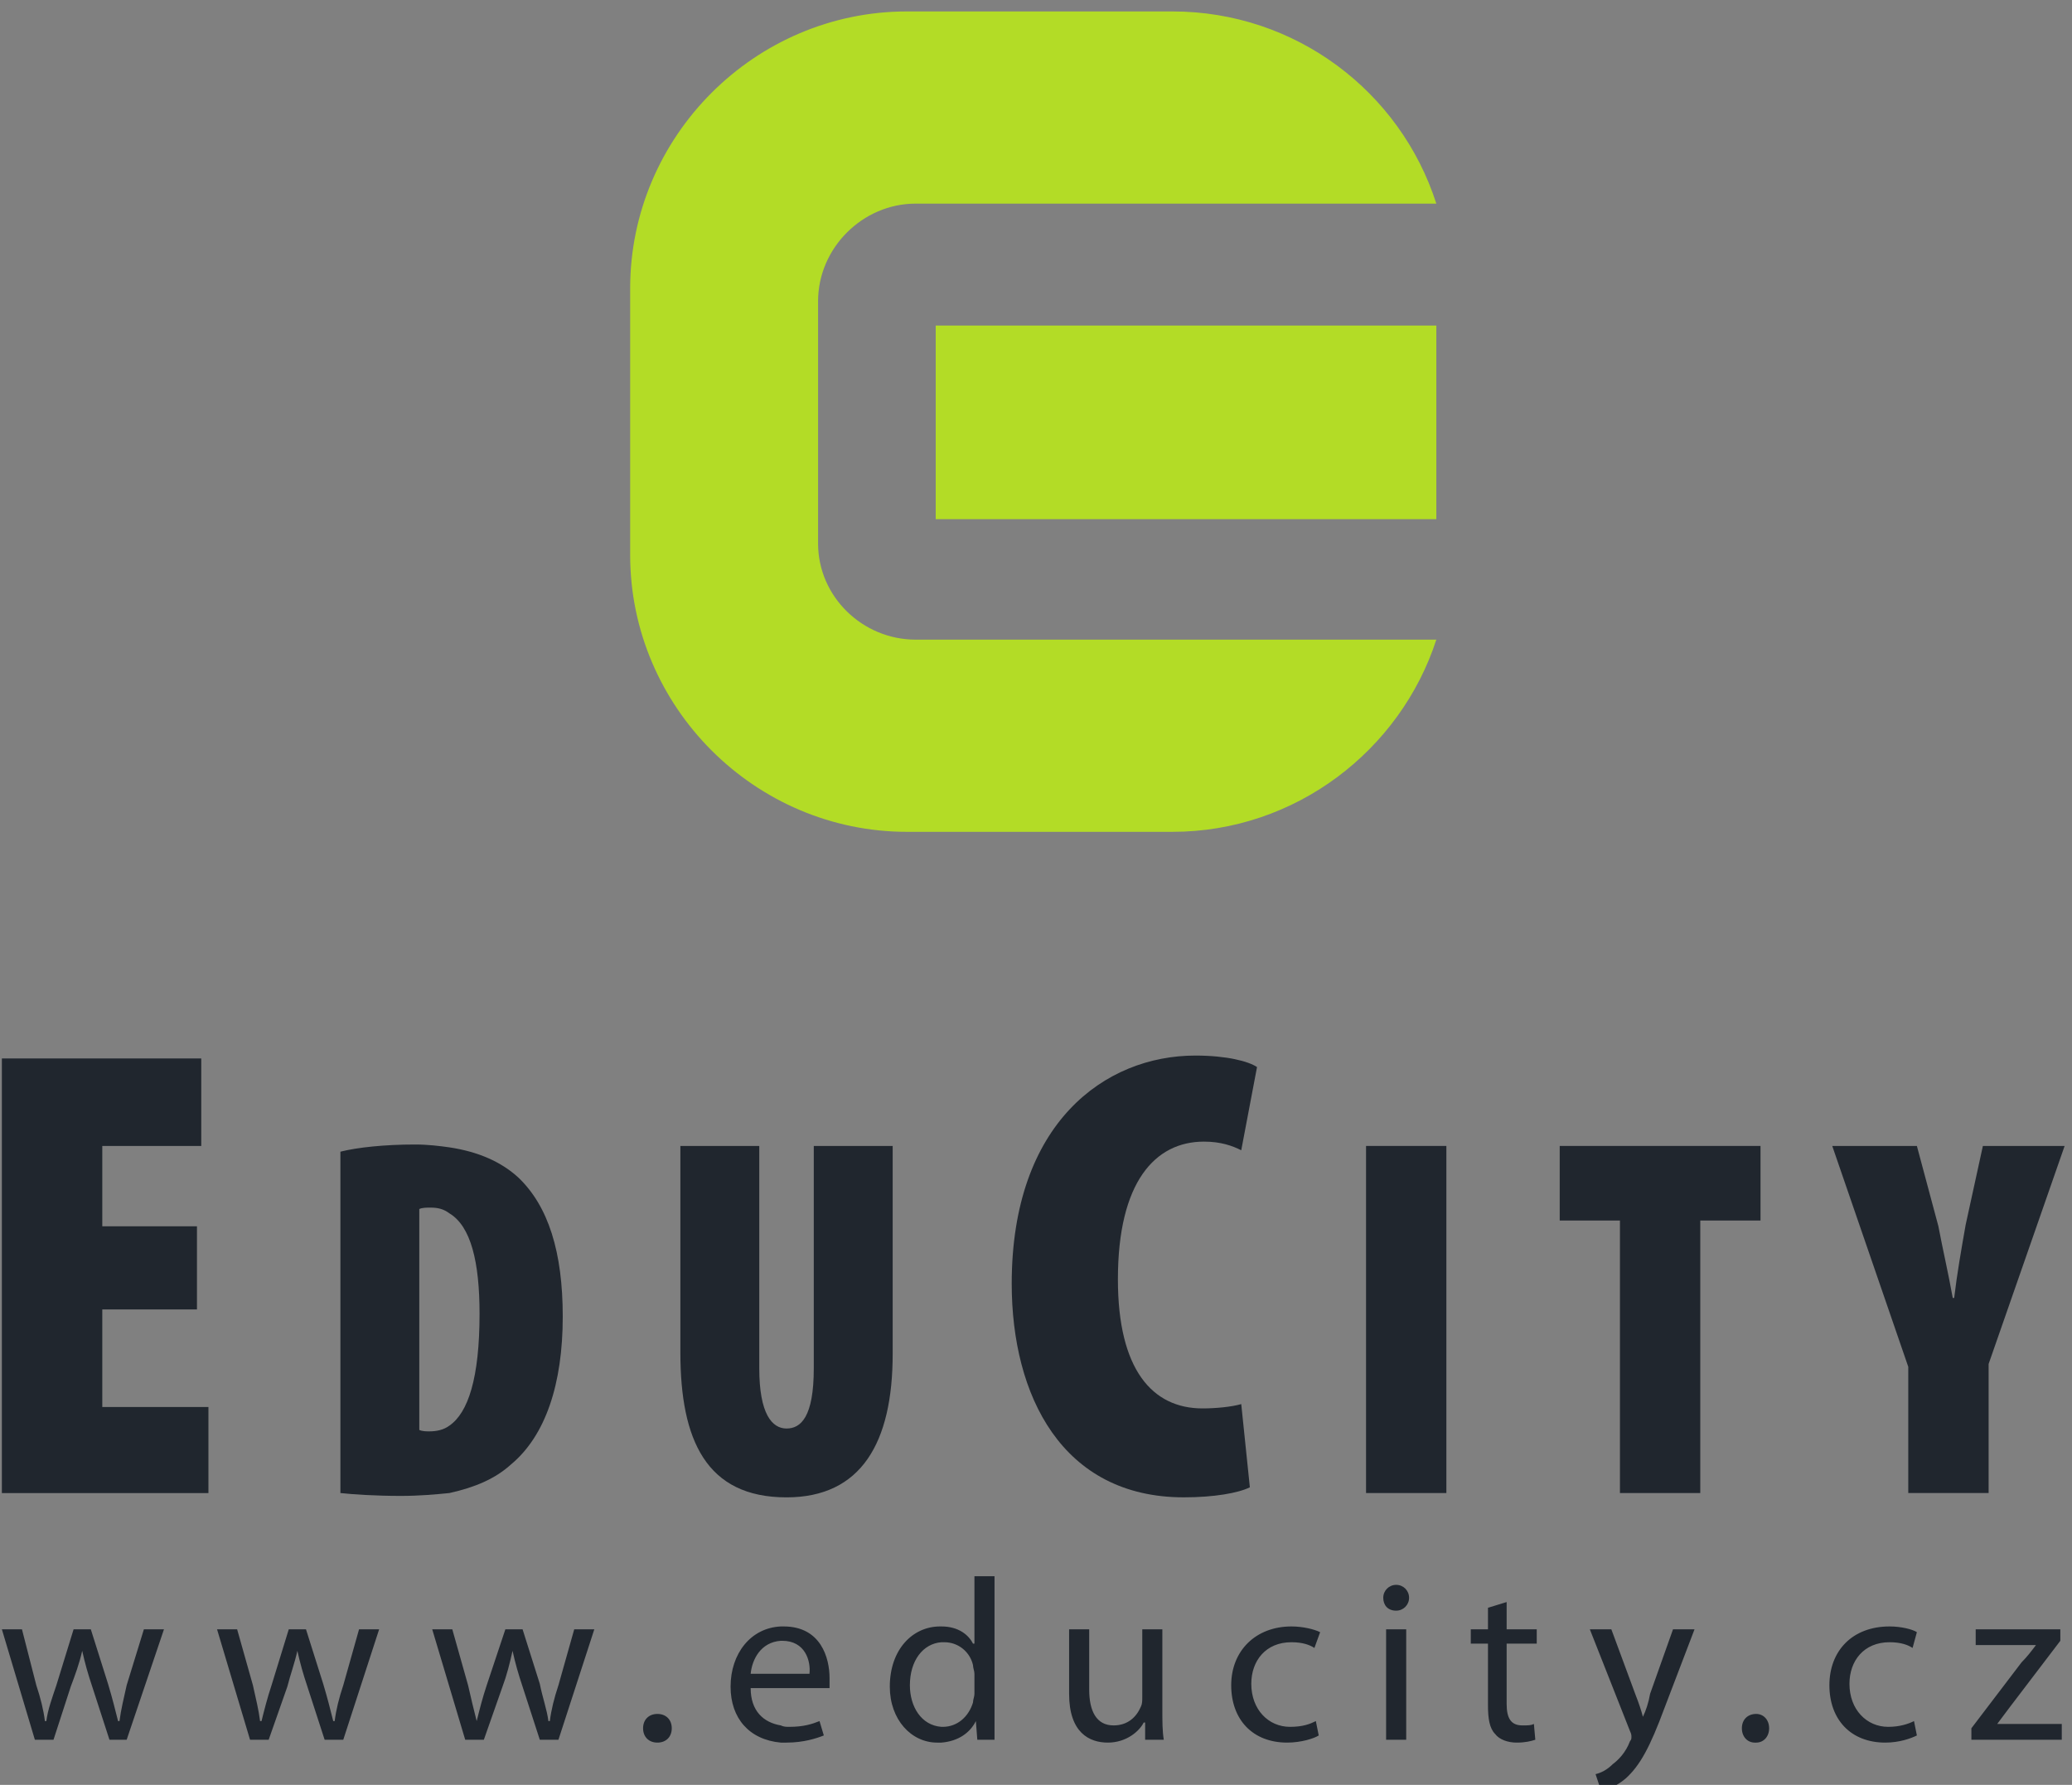
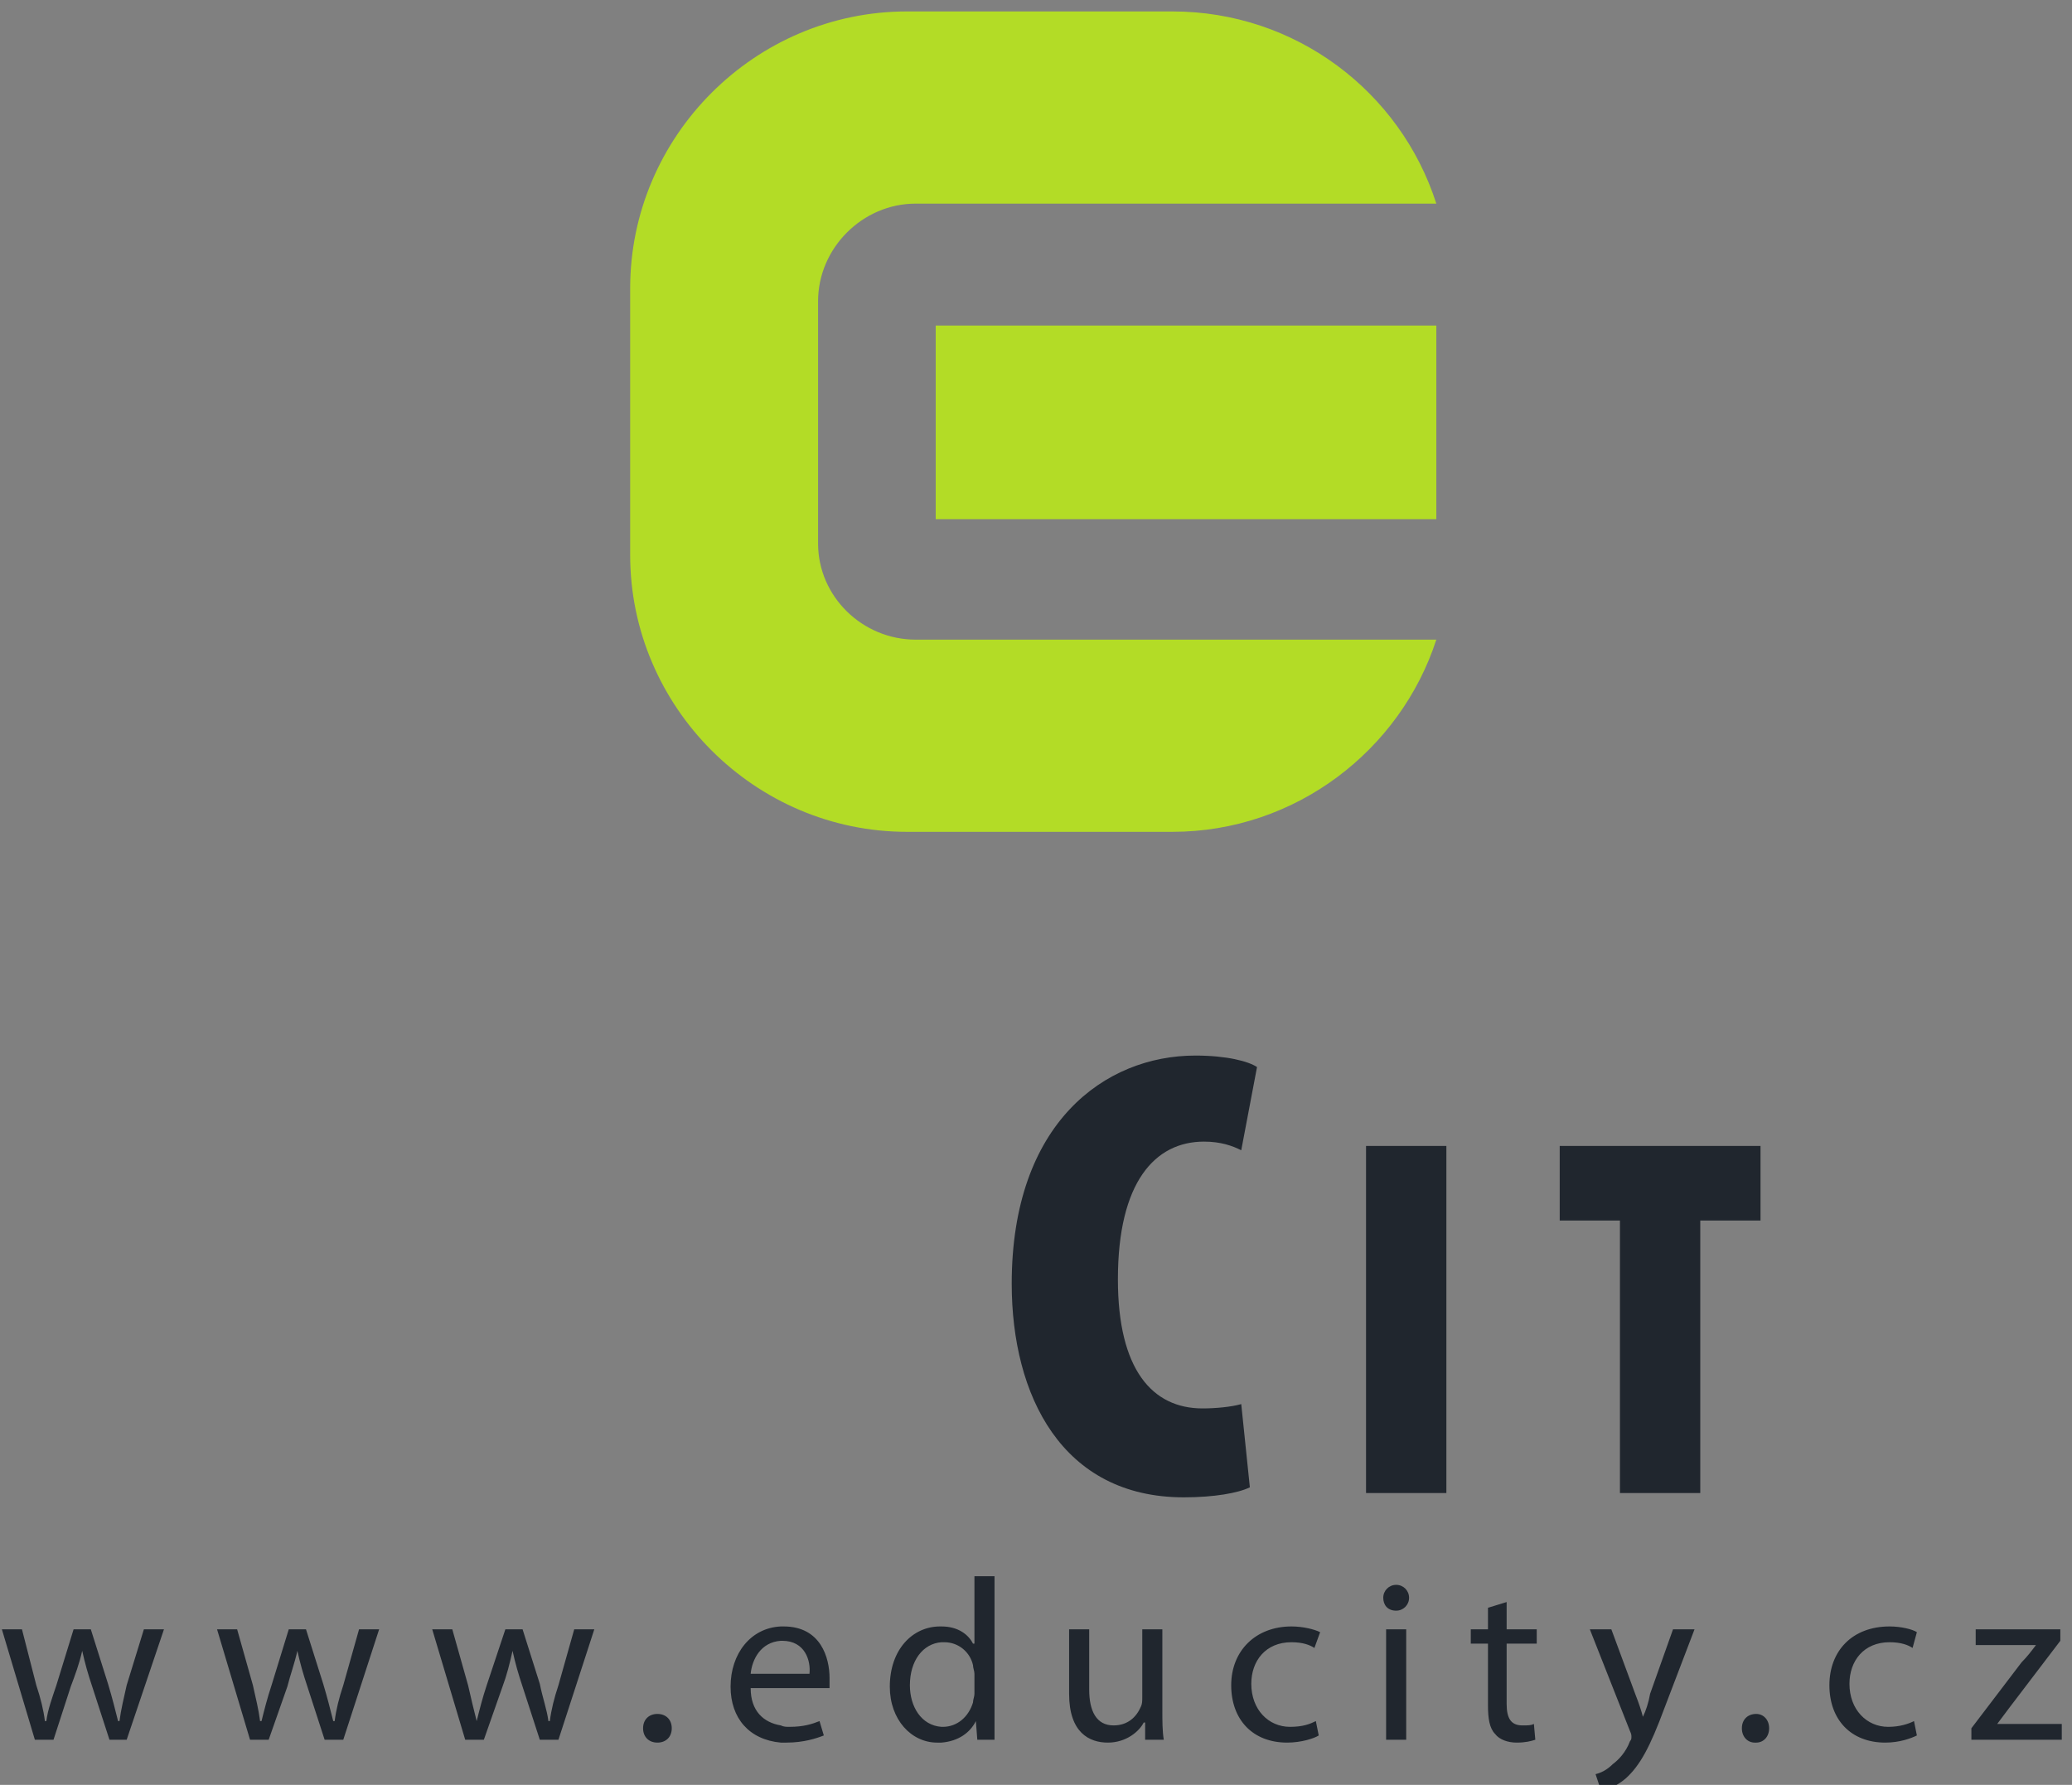
<svg xmlns="http://www.w3.org/2000/svg" xmlns:ns1="http://www.inkscape.org/namespaces/inkscape" xmlns:ns2="http://sodipodi.sourceforge.net/DTD/sodipodi-0.dtd" id="svg2" version="1.1" ns1:version="0.91 r" xml:space="preserve" width="130" height="112" viewBox="0 0 130 112" ns2:docname="logo-educity.svg">
  <rect x="0" y="0" width="130" height="112" fill="#808080" stroke="none" />
  <defs id="defs6">
    <clipPath clipPathUnits="userSpaceOnUse" id="clipPath18">
      <path d="M 0,842 595,842 595,0 0,0 0,842 Z" id="path20" ns1:connector-curvature="0" />
    </clipPath>
  </defs>
  <ns2:namedview pagecolor="#ffffff" bordercolor="#666666" borderopacity="1" objecttolerance="10" gridtolerance="10" guidetolerance="10" ns1:pageopacity="0" ns1:pageshadow="2" ns1:window-width="1680" ns1:window-height="1023" id="namedview4" showgrid="false" borderlayer="false" ns1:zoom="1.7938242" ns1:cx="-146.87604" ns1:cy="161.05859" ns1:window-x="0" ns1:window-y="0" ns1:window-maximized="1" ns1:current-layer="g10" />
  <g id="g10" ns1:groupmode="layer" ns1:label="EduCity CZ" transform="matrix(1.25,0,0,-1.25,0,112)">
    <path d="m 239.752,356.473 119.952,0 0,105.624 -119.952,0 0,-105.624 z" style="fill:#ffffff;fill-opacity:1;fill-rule:evenodd;stroke:none" id="path12" ns1:connector-curvature="0" />
    <g id="g14" transform="translate(-247.866,-364.862)">
      <g id="g16" clip-path="url(#clipPath18)" ns1:export-xdpi="417.40634" ns1:export-ydpi="417.40634">
        <g id="g22" transform="translate(347.681,379.512)">
-           <path d="m 0,0 0,6.48 3.815,10.944 -4.103,0 -0.865,-3.959 C -1.368,12.24 -1.585,11.016 -1.729,9.793 l -0.072,0 c -0.216,1.223 -0.504,2.447 -0.72,3.599 l -1.08,4.032 -4.248,0 L -4.033,6.336 -4.033,0 0,0 Z" style="fill:#20262e;fill-opacity:1;fill-rule:evenodd;stroke:none" id="path24" ns1:connector-curvature="0" />
-         </g>
+           </g>
        <g id="g26" transform="translate(329.176,379.512)">
          <path d="m 0,0 4.032,0 0,13.68 3.024,0 0,3.744 -10.079,0 0,-3.744 L 0,13.68 0,0 Z" style="fill:#20262e;fill-opacity:1;fill-rule:evenodd;stroke:none" id="path28" ns1:connector-curvature="0" />
        </g>
        <path d="m 316.432,379.512 4.032,0 0,17.424 -4.032,0 0,-17.424 z" style="fill:#20262e;fill-opacity:1;fill-rule:evenodd;stroke:none" id="path30" ns1:connector-curvature="0" />
        <g id="g32" transform="translate(310.168,383.977)">
          <path d="m 0,0 c -0.504,-0.145 -1.296,-0.217 -1.944,-0.217 -2.52,0 -4.247,1.945 -4.247,6.481 0,4.895 1.871,6.912 4.319,6.912 0.864,0 1.439,-0.217 1.872,-0.433 l 0.792,4.177 c -0.433,0.287 -1.512,0.576 -3.096,0.576 -4.536,0 -9.217,-3.385 -9.217,-11.449 0,-5.615 2.521,-10.728 8.641,-10.728 1.512,0 2.735,0.216 3.312,0.504 L 0,0 Z" style="fill:#20262e;fill-opacity:1;fill-rule:evenodd;stroke:none" id="path34" ns1:connector-curvature="0" />
        </g>
        <g id="g36" transform="translate(282.016,396.935)">
-           <path d="m 0,0 0,-10.367 c 0,-4.393 1.296,-7.273 5.328,-7.273 3.744,0 5.328,2.737 5.328,7.201 l 0,10.439 -3.96,0 0,-11.16 c 0,-2.447 -0.648,-3.024 -1.368,-3.024 -0.72,0 -1.368,0.721 -1.368,3.024 L 3.96,0 0,0 Z" style="fill:#20262e;fill-opacity:1;fill-rule:evenodd;stroke:none" id="path38" ns1:connector-curvature="0" />
-         </g>
+           </g>
        <g id="g40" transform="translate(257.752,392.903)">
-           <path d="m 0,0 -4.752,0 0,4.032 4.968,0 0,4.393 -10.008,0 0,-21.817 10.368,0 0,4.321 -5.328,0 0,4.896 4.752,0 L 0,0 Z" style="fill:#20262e;fill-opacity:1;fill-rule:evenodd;stroke:none" id="path42" ns1:connector-curvature="0" />
-         </g>
+           </g>
        <g id="g44" transform="translate(293.392,453.888)">
          <path d="m 0,0 13.32,0 c 6.191,0 11.448,-4.032 13.248,-9.648 l -26.136,0 c -2.664,0 -4.896,-2.232 -4.896,-4.896 l 0,-12.168 c 0,-2.664 2.232,-4.824 4.896,-4.824 l 26.136,0 c -1.8,-5.545 -7.057,-9.648 -13.248,-9.648 l -13.32,0 c -7.632,0 -13.896,6.264 -13.896,13.896 l 0,13.392 C -13.896,-6.264 -7.632,0 0,0" style="fill:#b3dc26;fill-opacity:1;fill-rule:evenodd;stroke:none" id="path46" ns1:connector-curvature="0" />
        </g>
        <path d="m 294.832,438.12 25.128,0 0,-9.72 -25.128,0 0,9.72 z" style="fill:#b3dc26;fill-opacity:1;fill-rule:evenodd;stroke:none" id="path48" ns1:connector-curvature="0" />
        <g id="g50" transform="translate(264.952,379.512)">
-           <path d="m 0,0 c 0.648,-0.072 1.8,-0.144 3.024,-0.144 0.936,0 1.728,0.072 2.448,0.144 l 0,3.385 C 5.184,3.168 4.824,3.096 4.464,3.096 c -0.144,0 -0.36,0 -0.504,0.072 l 0,11.089 c 0.144,0.071 0.36,0.071 0.576,0.071 0.36,0 0.648,-0.071 0.936,-0.288 l 0,3.313 c -0.504,0.071 -1.08,0.143 -1.728,0.143 -1.512,0 -2.88,-0.143 -3.744,-0.36 L 0,0 Z m 5.472,0 c 1.296,0.288 2.304,0.72 3.096,1.44 1.728,1.441 2.592,4.033 2.592,7.416 0,3.24 -0.72,5.544 -2.232,6.985 -0.864,0.791 -2.016,1.295 -3.456,1.512 l 0,-3.313 C 6.552,13.392 6.984,11.592 6.984,9 6.984,5.761 6.408,4.032 5.472,3.385 L 5.472,0 Z" style="fill:#20262e;fill-opacity:1;fill-rule:evenodd;stroke:none" id="path52" ns1:connector-curvature="0" />
-         </g>
+           </g>
        <g id="g54" transform="translate(280.864,366.984)">
          <path d="M 0,0 C 0.432,0 0.72,0.288 0.72,0.72 0.72,1.151 0.432,1.439 0,1.439 -0.432,1.439 -0.72,1.151 -0.72,0.72 -0.72,0.288 -0.432,0 0,0 m -11.304,5.688 1.656,-5.544 0.936,0 0.936,2.664 c 0.216,0.576 0.36,1.151 0.504,1.799 0.144,-0.648 0.288,-1.152 0.504,-1.799 l 0.864,-2.664 0.936,0 1.8,5.544 -1.008,0 L -4.968,2.88 C -5.184,2.231 -5.328,1.655 -5.4,1.08 l -0.072,0 C -5.544,1.655 -5.76,2.231 -5.904,2.951 l -0.864,2.737 -0.864,0 L -8.568,2.88 C -8.784,2.231 -8.928,1.655 -9.072,1.08 -9.216,1.655 -9.36,2.231 -9.504,2.88 l -0.792,2.808 -1.008,0 z m -10.8,0 1.656,-5.544 0.936,0 0.936,2.664 c 0.144,0.576 0.36,1.151 0.504,1.799 0.144,-0.648 0.288,-1.152 0.504,-1.799 l 0.864,-2.664 0.936,0 1.8,5.544 -1.008,0 -0.792,-2.808 c -0.216,-0.649 -0.36,-1.225 -0.432,-1.8 l -0.072,0 c -0.144,0.575 -0.288,1.151 -0.504,1.871 l -0.864,2.737 -0.864,0 -0.864,-2.808 c -0.216,-0.649 -0.36,-1.225 -0.504,-1.8 l -0.072,0 c -0.072,0.575 -0.216,1.151 -0.36,1.8 l -0.792,2.808 -1.008,0 z m 28.296,0.143 0,-0.72 C 5.184,5.039 4.752,4.176 4.68,3.455 l 1.512,0 0,-0.72 -1.512,0 C 4.68,1.584 5.328,1.008 6.192,0.863 L 6.192,0 c -1.584,0.144 -2.52,1.224 -2.52,2.808 0,1.656 1.008,2.952 2.52,3.023 m -39.096,-0.143 1.656,-5.544 0.936,0 0.864,2.664 c 0.216,0.576 0.432,1.151 0.576,1.799 0.144,-0.648 0.288,-1.152 0.504,-1.799 l 0.864,-2.664 0.864,0 1.872,5.544 -1.008,0 L -26.64,2.88 C -26.784,2.231 -26.928,1.655 -27,1.08 l -0.072,0 c -0.144,0.575 -0.288,1.151 -0.504,1.871 l -0.864,2.737 -0.864,0 -0.864,-2.808 C -30.384,2.231 -30.6,1.655 -30.672,1.08 l -0.072,0 c -0.072,0.575 -0.216,1.151 -0.432,1.8 l -0.72,2.808 -1.008,0 z m 39.096,-2.953 0,0.72 1.44,0 C 7.704,4.104 7.416,5.111 6.264,5.111 l -0.072,0 0,0.72 0.144,0 c 1.872,0 2.304,-1.584 2.304,-2.592 l 0,-0.504 -2.448,0 z m 0,-2.735 0,0.863 C 6.336,0.791 6.48,0.791 6.624,0.791 c 0.72,0 1.152,0.145 1.512,0.289 L 8.352,0.359 C 7.992,0.216 7.344,0 6.48,0 L 6.192,0 Z m 8.064,5.831 0,-0.792 C 13.32,4.968 12.672,4.104 12.672,2.88 c 0,-1.08 0.576,-2.017 1.584,-2.089 L 14.256,0 14.04,0 c -1.296,0 -2.376,1.151 -2.376,2.808 0,1.872 1.152,3.023 2.52,3.023 l 0.072,0 z m 51.696,-5.687 4.537,0 0,0.792 -3.241,0 c 0.216,0.288 0.432,0.576 0.648,0.864 l 2.52,3.311 0,0.577 -4.248,0 0,-0.792 3.025,0 C 68.976,4.607 68.76,4.32 68.472,4.031 l -2.52,-3.311 0,-0.576 z m -2.88,0.936 c -0.288,-0.144 -0.72,-0.289 -1.296,-0.289 -1.079,0 -1.944,0.864 -1.944,2.16 0,1.153 0.72,2.088 2.016,2.088 0.576,0 0.936,-0.143 1.152,-0.288 l 0.216,0.792 C 63,5.688 62.424,5.831 61.848,5.831 c -1.872,0 -3.023,-1.224 -3.023,-2.951 0,-1.729 1.08,-2.88 2.807,-2.88 0.72,0 1.296,0.216 1.584,0.359 L 63.072,1.08 Z M 55.152,0 c 0.36,0 0.648,0.288 0.648,0.72 0,0.431 -0.288,0.719 -0.648,0.719 -0.432,0 -0.72,-0.288 -0.72,-0.719 C 54.432,0.288 54.72,0 55.08,0 l 0.072,0 z M 46.8,5.688 48.817,0.576 c 0.071,-0.144 0.071,-0.217 0.071,-0.288 0,-0.072 0,-0.144 -0.071,-0.216 C 48.6,-0.504 48.24,-0.864 47.952,-1.081 47.664,-1.368 47.376,-1.512 47.088,-1.584 l 0.288,-0.864 c 0.216,0.071 0.72,0.216 1.224,0.647 0.72,0.649 1.225,1.585 1.944,3.529 l 1.512,3.96 -1.08,0 -1.151,-3.241 C 49.752,2.016 49.609,1.584 49.464,1.295 49.392,1.584 49.248,2.016 49.104,2.376 l -1.224,3.312 -1.08,0 z m -5.112,1.08 0,-1.08 -0.863,0 0,-0.72 0.863,0 0,-3.096 c 0,-0.648 0.072,-1.152 0.36,-1.44 C 42.264,0.144 42.697,0 43.128,0 c 0.432,0 0.72,0.072 0.936,0.144 L 43.993,0.936 C 43.848,0.863 43.705,0.863 43.416,0.863 c -0.576,0 -0.791,0.361 -0.791,1.08 l 0,3.025 1.511,0 0,0.72 -1.511,0 0,1.368 -0.937,-0.288 z M 37.08,6.623 c 0.361,0 0.648,0.289 0.648,0.648 0,0.361 -0.287,0.648 -0.648,0.648 -0.36,0 -0.648,-0.287 -0.648,-0.648 0,-0.359 0.216,-0.648 0.648,-0.648 m 0.504,-0.935 -1.009,0 0,-5.544 1.009,0 0,5.544 z M 33.048,1.08 C 32.76,0.936 32.401,0.791 31.752,0.791 c -1.08,0 -1.944,0.864 -1.944,2.16 0,1.153 0.721,2.088 2.017,2.088 0.576,0 0.935,-0.143 1.151,-0.288 l 0.288,0.792 C 32.976,5.688 32.401,5.831 31.825,5.831 30.025,5.831 28.8,4.607 28.8,2.88 28.8,1.151 29.88,0 31.609,0 c 0.719,0 1.367,0.216 1.584,0.359 L 33.048,1.08 Z m -7.704,4.608 -1.008,0 0,-3.384 c 0,-0.216 0,-0.361 -0.072,-0.504 -0.216,-0.505 -0.647,-0.937 -1.368,-0.937 -0.863,0 -1.224,0.721 -1.224,1.8 l 0,3.025 -1.008,0 0,-3.241 C 20.664,0.504 21.672,0 22.609,0 c 0.935,0 1.584,0.576 1.8,1.008 l 0.071,0 0,-0.864 0.936,0 C 25.344,0.576 25.344,1.08 25.344,1.655 l 0,4.033 z M 14.256,0 l 0,0.791 0.072,0 c 0.72,0 1.296,0.504 1.512,1.225 0,0.143 0.072,0.288 0.072,0.431 l 0,1.008 c 0,0.145 -0.072,0.289 -0.072,0.433 -0.144,0.647 -0.72,1.151 -1.44,1.151 l -0.144,0 0,0.792 c 0.864,0 1.368,-0.432 1.584,-0.863 l 0.072,0 0,3.384 1.008,0 0,-6.768 0,-1.44 -0.864,0 -0.072,0.936 C 15.696,0.504 15.12,0.072 14.256,0" style="fill:#20262e;fill-opacity:1;fill-rule:nonzero;stroke:none" id="path56" ns1:connector-curvature="0" />
        </g>
      </g>
    </g>
  </g>
</svg>